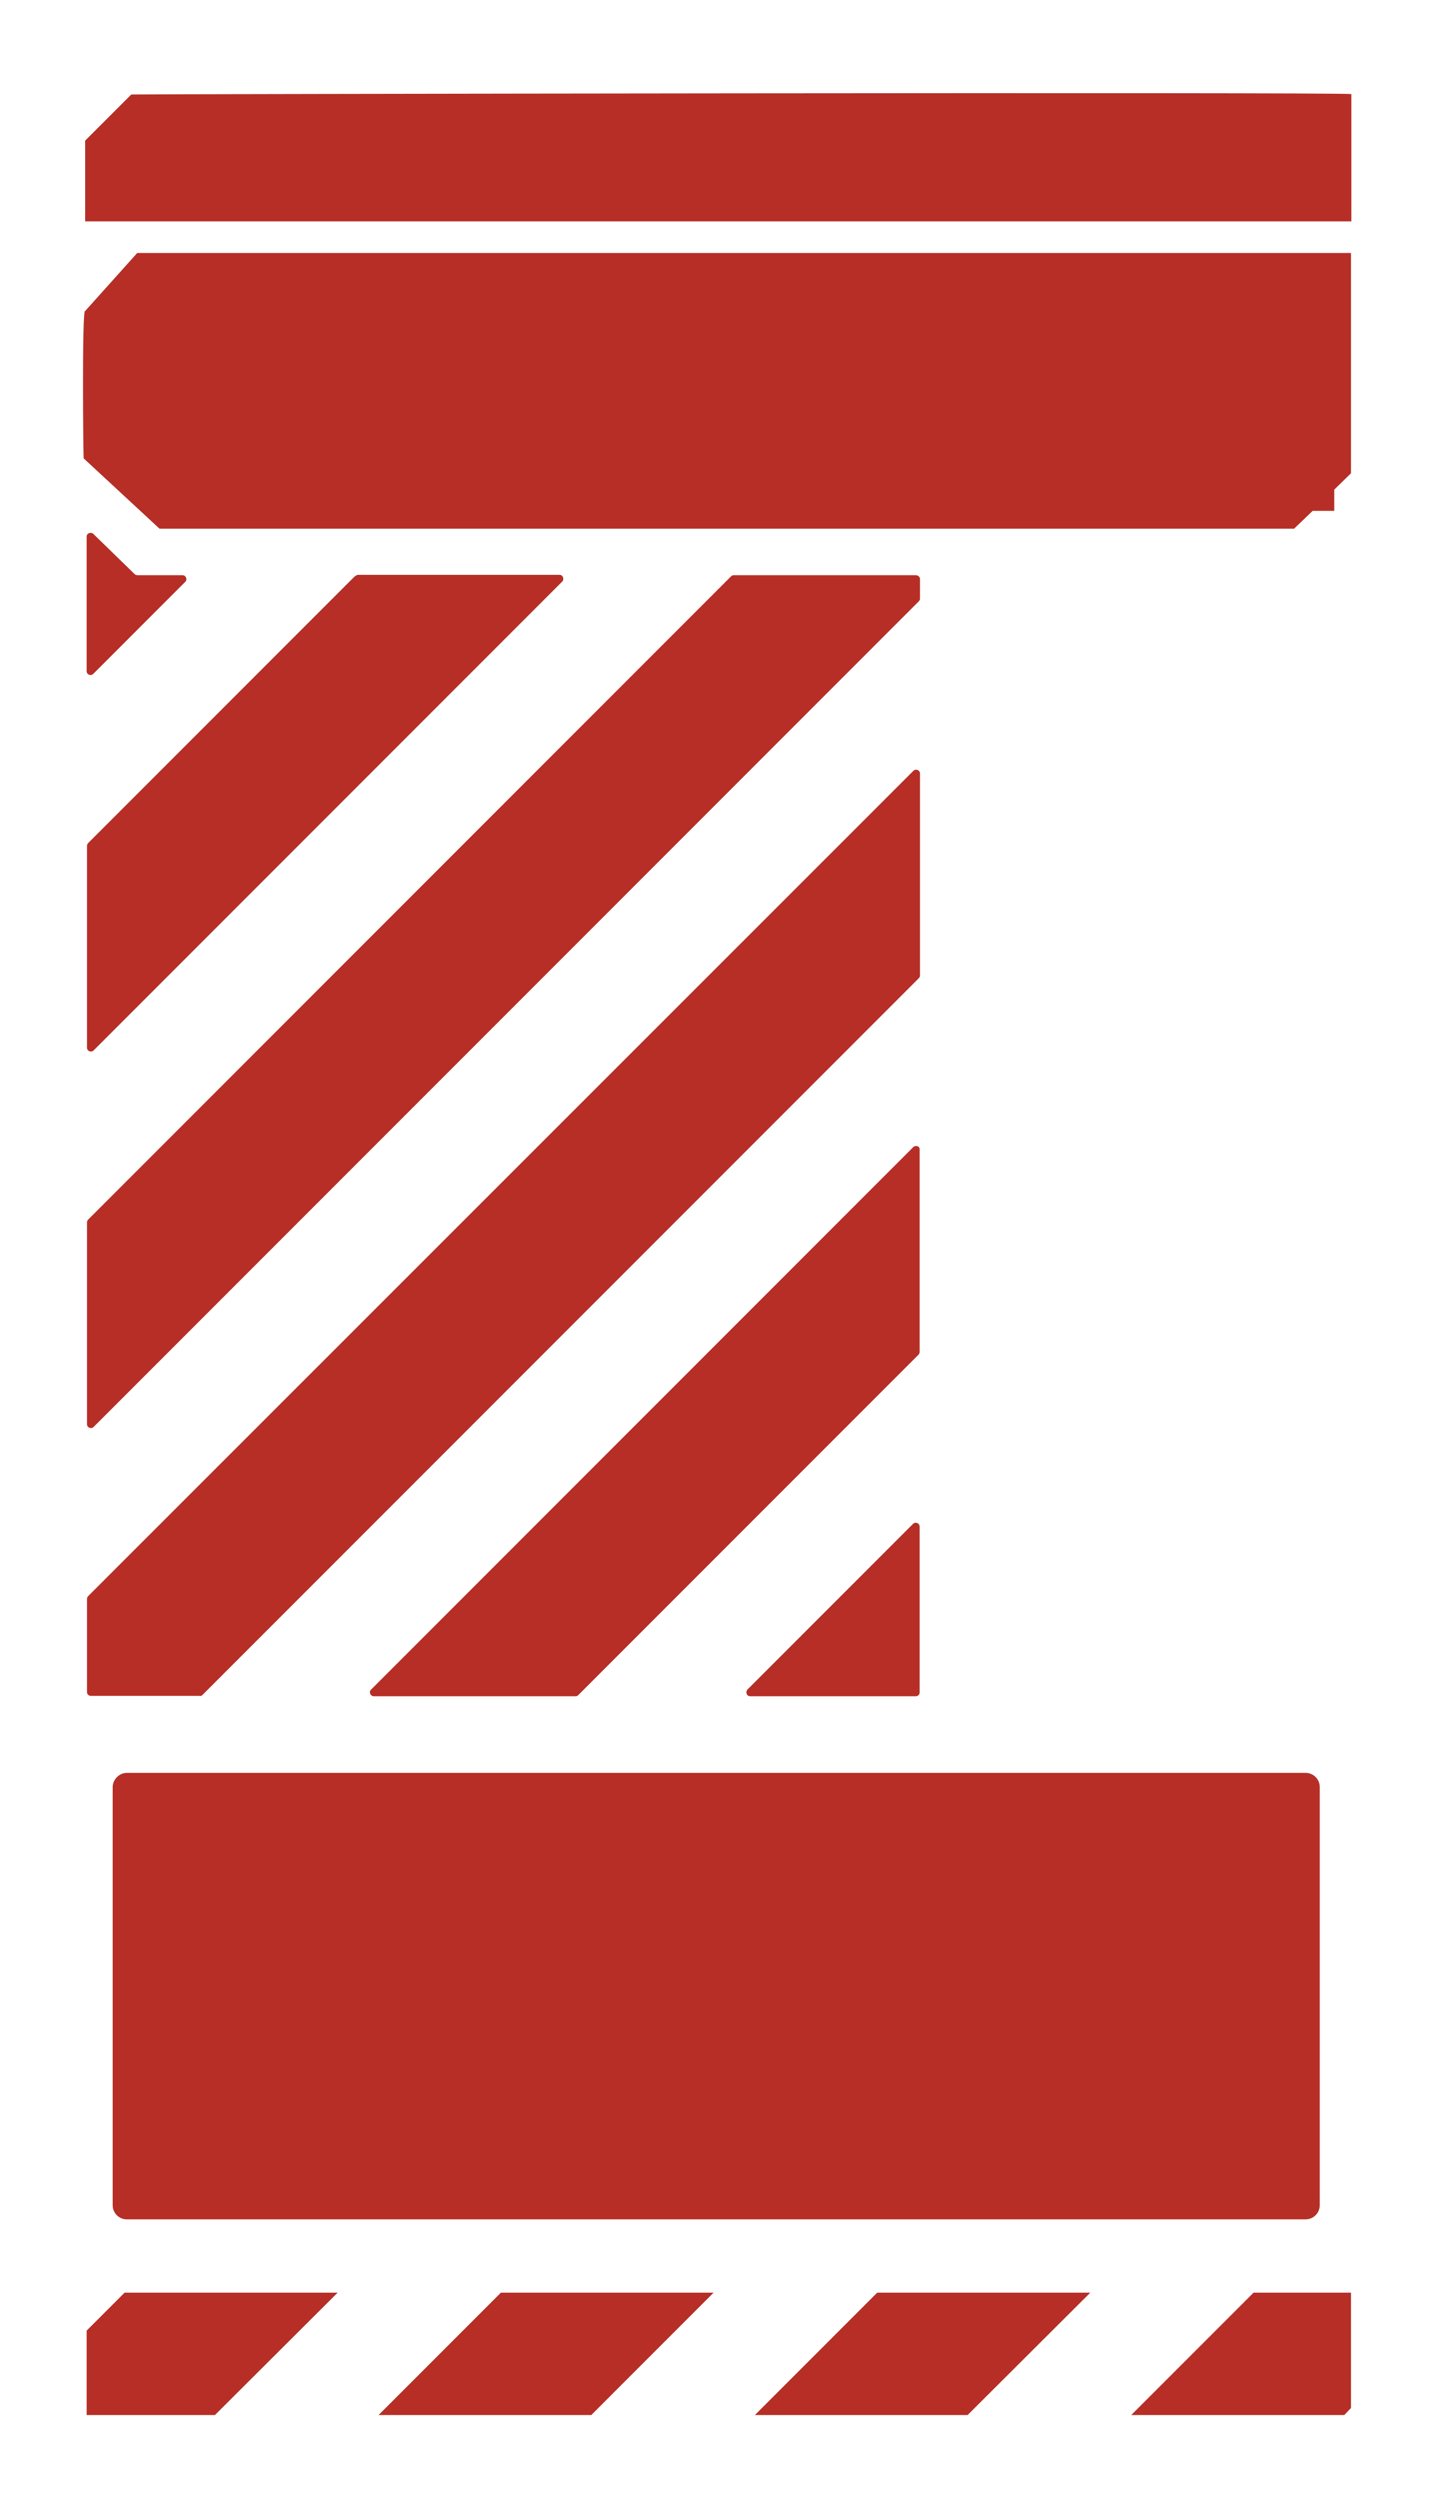
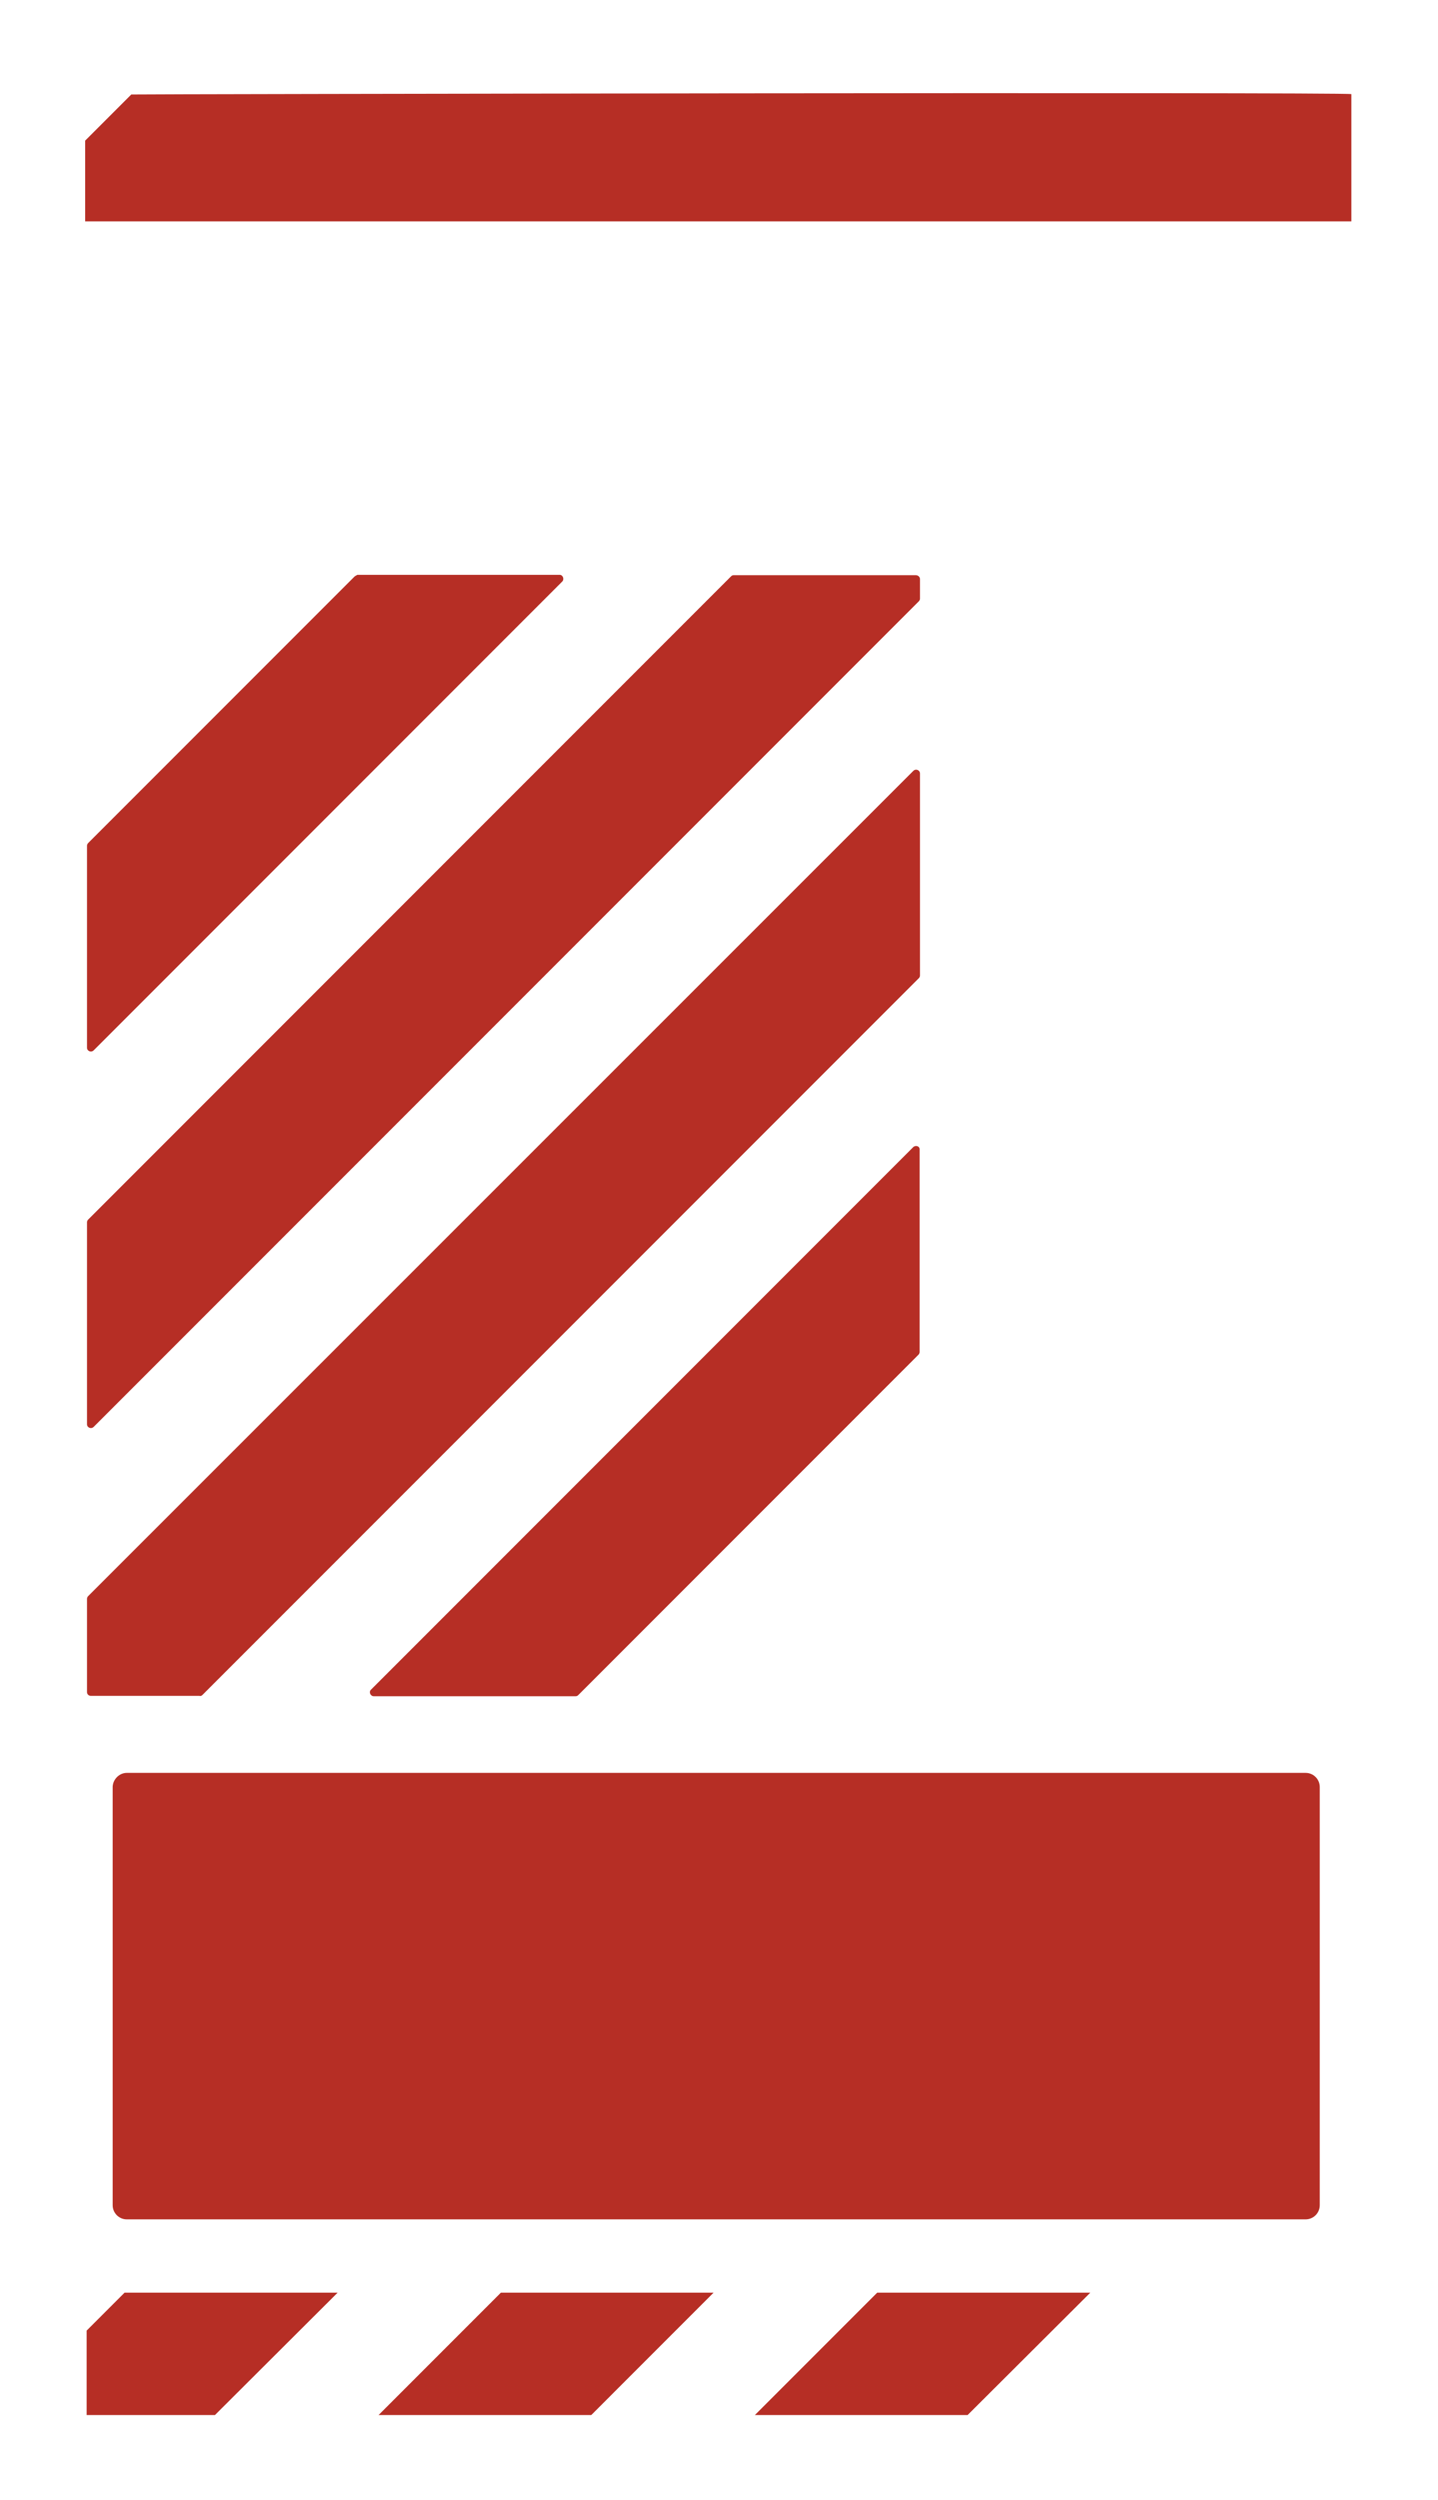
<svg xmlns="http://www.w3.org/2000/svg" version="1.1" baseProfile="tiny" id="Layer_2_00000029010709152262916630000009148070437939437712_" x="0px" y="0px" viewBox="0 0 386.7 672" overflow="visible" xml:space="preserve">
  <g>
-     <path fill="#B62E25" d="M201.7,455.9h44.6c0.6,0,1-0.5,1-1v-44.6c0-0.9-1.1-1.4-1.8-0.7L201,454.1   C200.4,454.8,200.8,455.9,201.7,455.9z" />
    <path fill="#B62E25" d="M245.6,308.3L99.8,454.1c-0.7,0.6-0.2,1.8,0.7,1.8h54.3c0.3,0,0.5-0.1,0.7-0.3l91.5-91.5   c0.2-0.2,0.3-0.5,0.3-0.7V309C247.4,308.1,246.3,307.7,245.6,308.3L245.6,308.3z" />
-     <path fill="#B62E25" d="M36.2,154.3l-11.1-10.8c-0.6-0.6-1.8-0.2-1.8,0.7v36.2c0,0.9,1.1,1.4,1.8,0.7l24.7-24.7   c0.7-0.6,0.2-1.8-0.7-1.8L37,154.6C36.7,154.6,36.4,154.5,36.2,154.3L36.2,154.3z" />
    <path fill="#B62E25" d="M246.3,154.6l-49,0c-0.3,0-0.5,0.1-0.7,0.3L23.7,327.8c-0.2,0.2-0.3,0.5-0.3,0.7v54.3   c0,0.9,1.1,1.4,1.8,0.7l221.9-221.9c0.2-0.2,0.3-0.5,0.3-0.7v-5.3C247.4,155.1,246.9,154.6,246.3,154.6L246.3,154.6z" />
    <path fill="#B62E25" d="M54.4,455.6l192.7-192.7c0.2-0.2,0.3-0.5,0.3-0.7v-54.3c0-0.9-1.1-1.4-1.8-0.7L23.7,429   c-0.2,0.2-0.3,0.5-0.3,0.7v25.1c0,0.6,0.5,1,1,1h29.2C53.9,455.9,54.2,455.8,54.4,455.6L54.4,455.6z" />
    <path fill="#B62E25" d="M95.3,155l-71.6,71.6c-0.2,0.2-0.3,0.5-0.3,0.7v54.3c0,0.9,1.1,1.4,1.8,0.7l126-126   c0.6-0.6,0.2-1.8-0.7-1.8H96.1C95.8,154.7,95.5,154.8,95.3,155L95.3,155z" />
  </g>
  <g>
    <polygon fill="#B62E25" points="33.5,616.2 23.3,626.4 23.3,649.1 57.8,649.1 90.8,616.2  " />
    <polygon fill="#B62E25" points="293.2,616.2 235.9,616.2 203,649.1 260.2,649.1  " />
-     <polygon fill="#B62E25" points="363.3,616.2 337.1,616.2 304.2,649.1 361.5,649.1 363.3,647.2  " />
    <polygon fill="#B62E25" points="191.9,616.2 134.7,616.2 101.8,649.1 159,649.1  " />
  </g>
  <path fill="#B62E25" d="M34.1,476.5h317c2.1,0,3.8,1.7,3.8,3.8v112.4c0,2.1-1.7,3.8-3.8,3.8h-317c-2.1,0-3.8-1.7-3.8-3.8V480.2  C30.4,478.2,32.1,476.5,34.1,476.5z" />
-   <path fill="#B62E25" d="M22.9,83.6l14-15.6h326.4v59.2l-4.5,4.4l0,5.7H353l-5,4.8H42.9l-20.4-18.9C22.4,123.1,22,82.7,22.9,83.6  L22.9,83.6z" />
  <path fill="#B62E25" d="M363.4,25.3v34.2H22.9V37.8l12.4-12.4C35.3,25.3,361.8,24.7,363.4,25.3L363.4,25.3z" />
</svg>